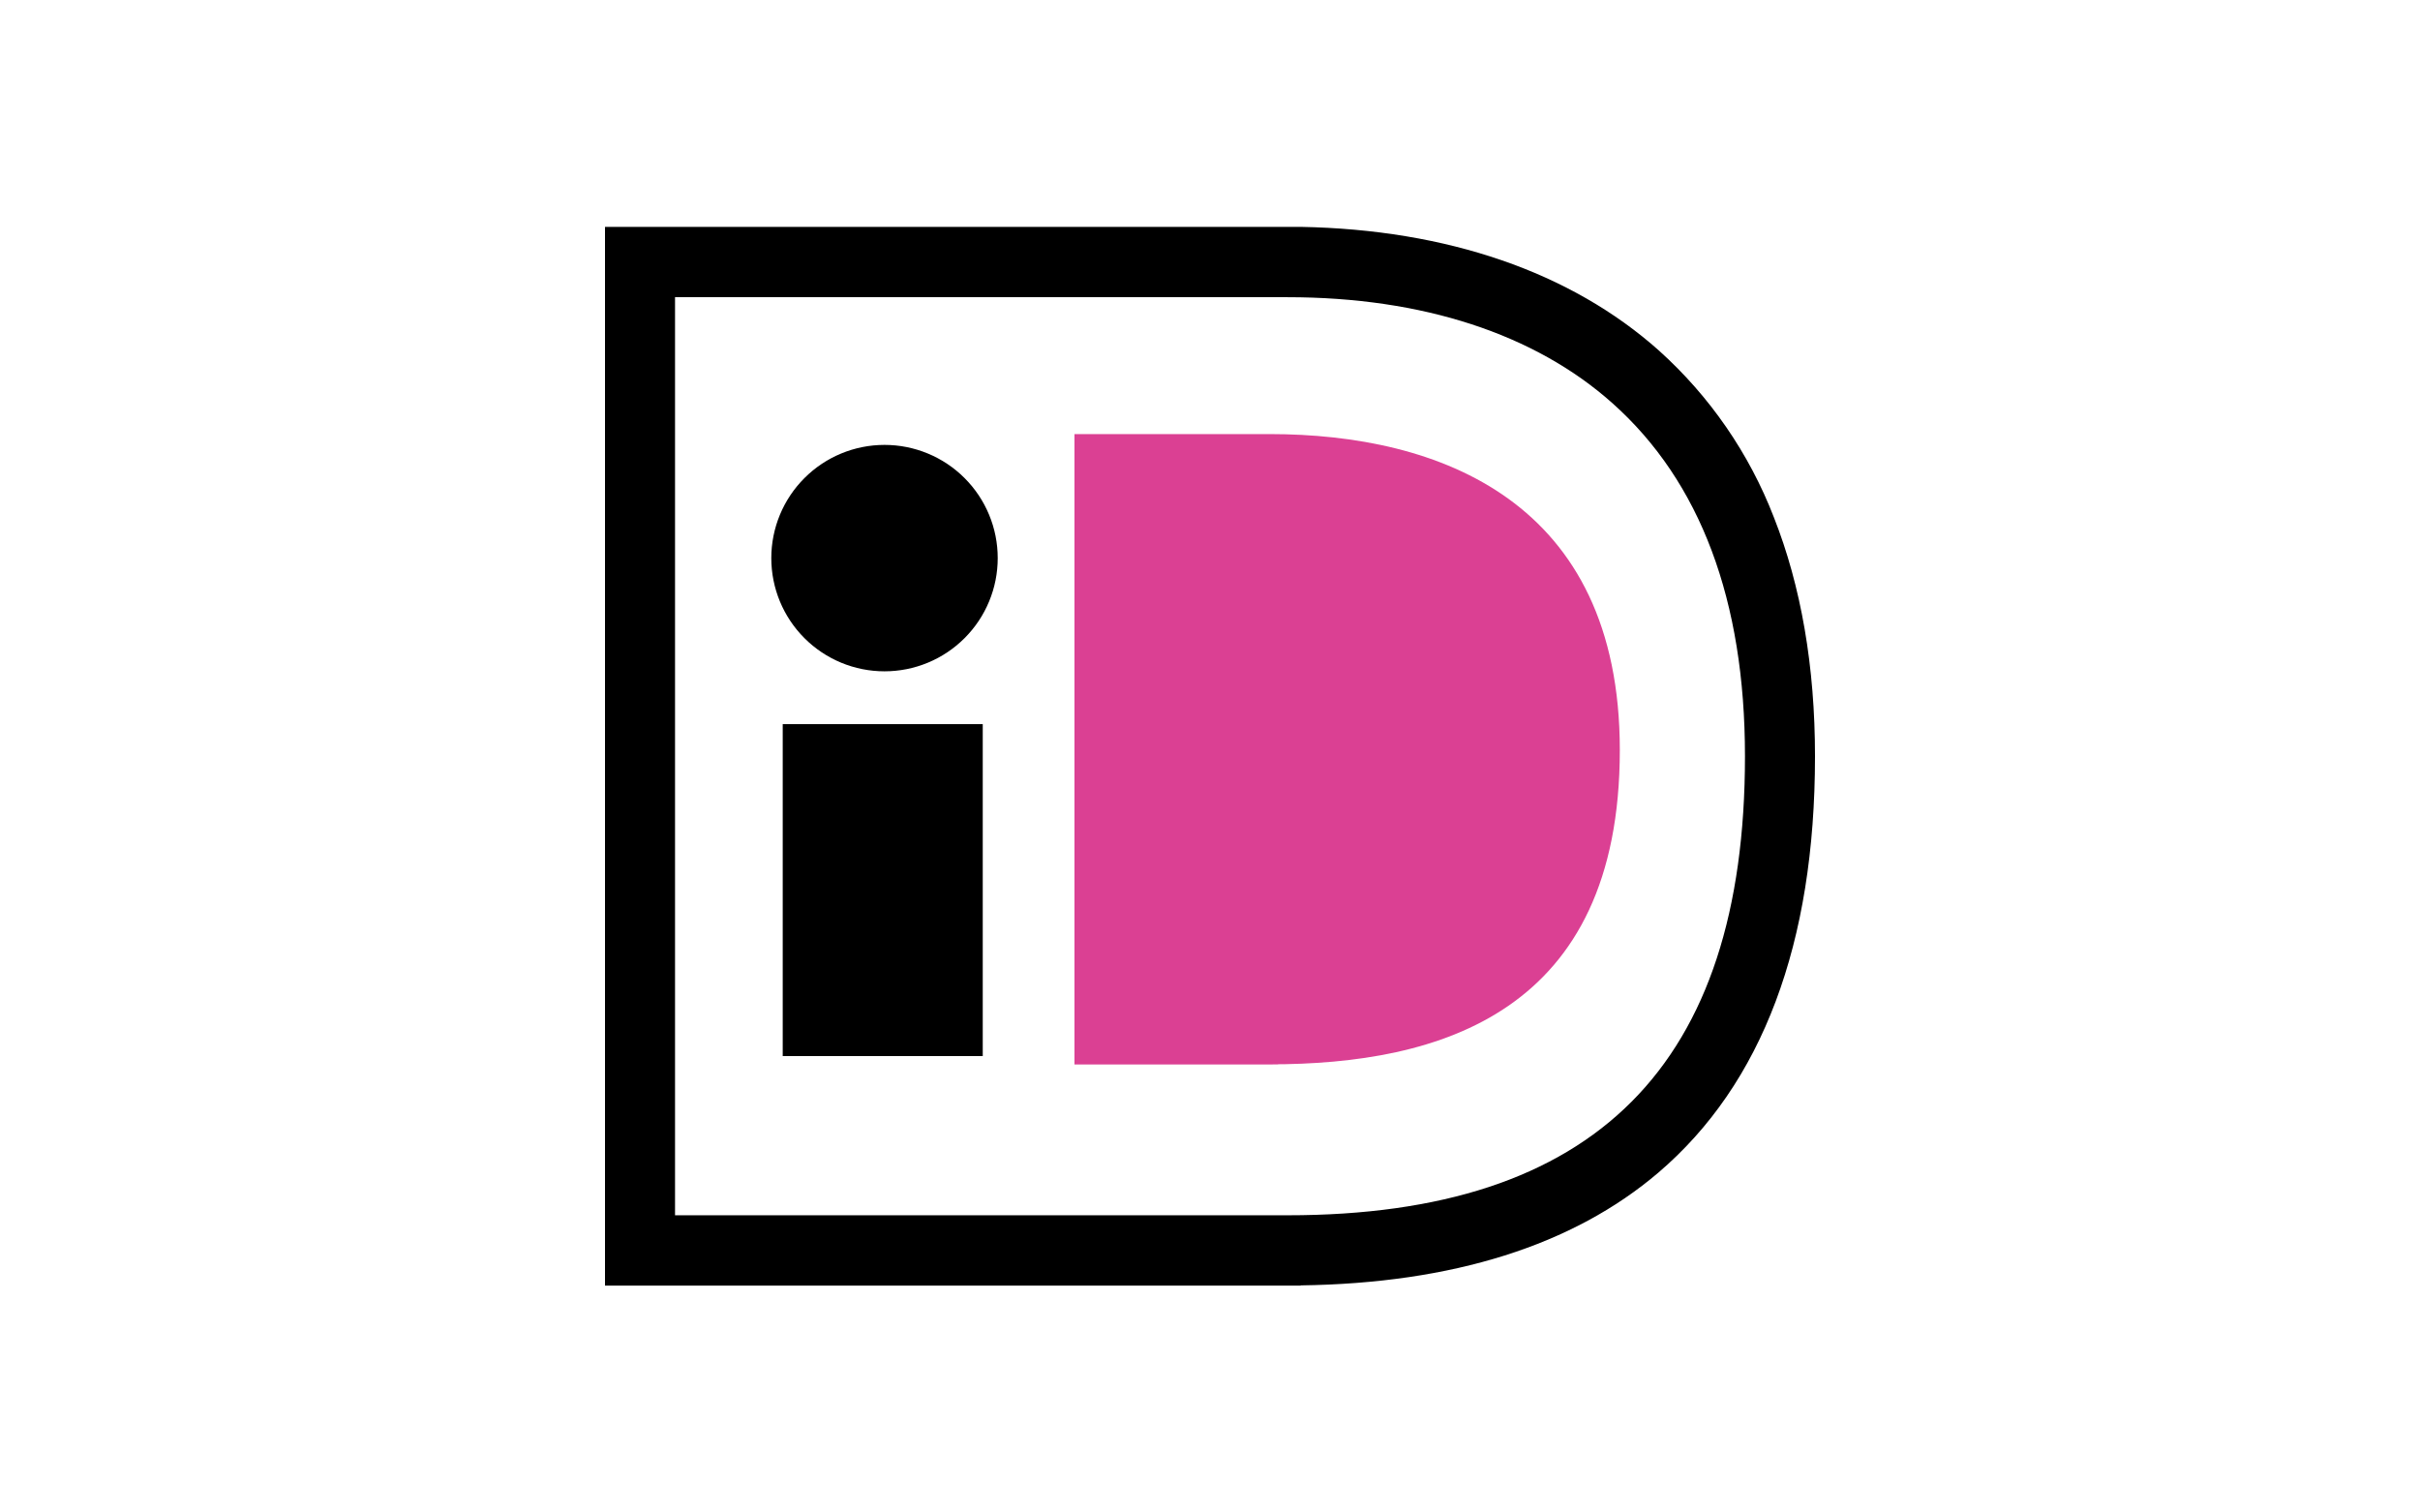
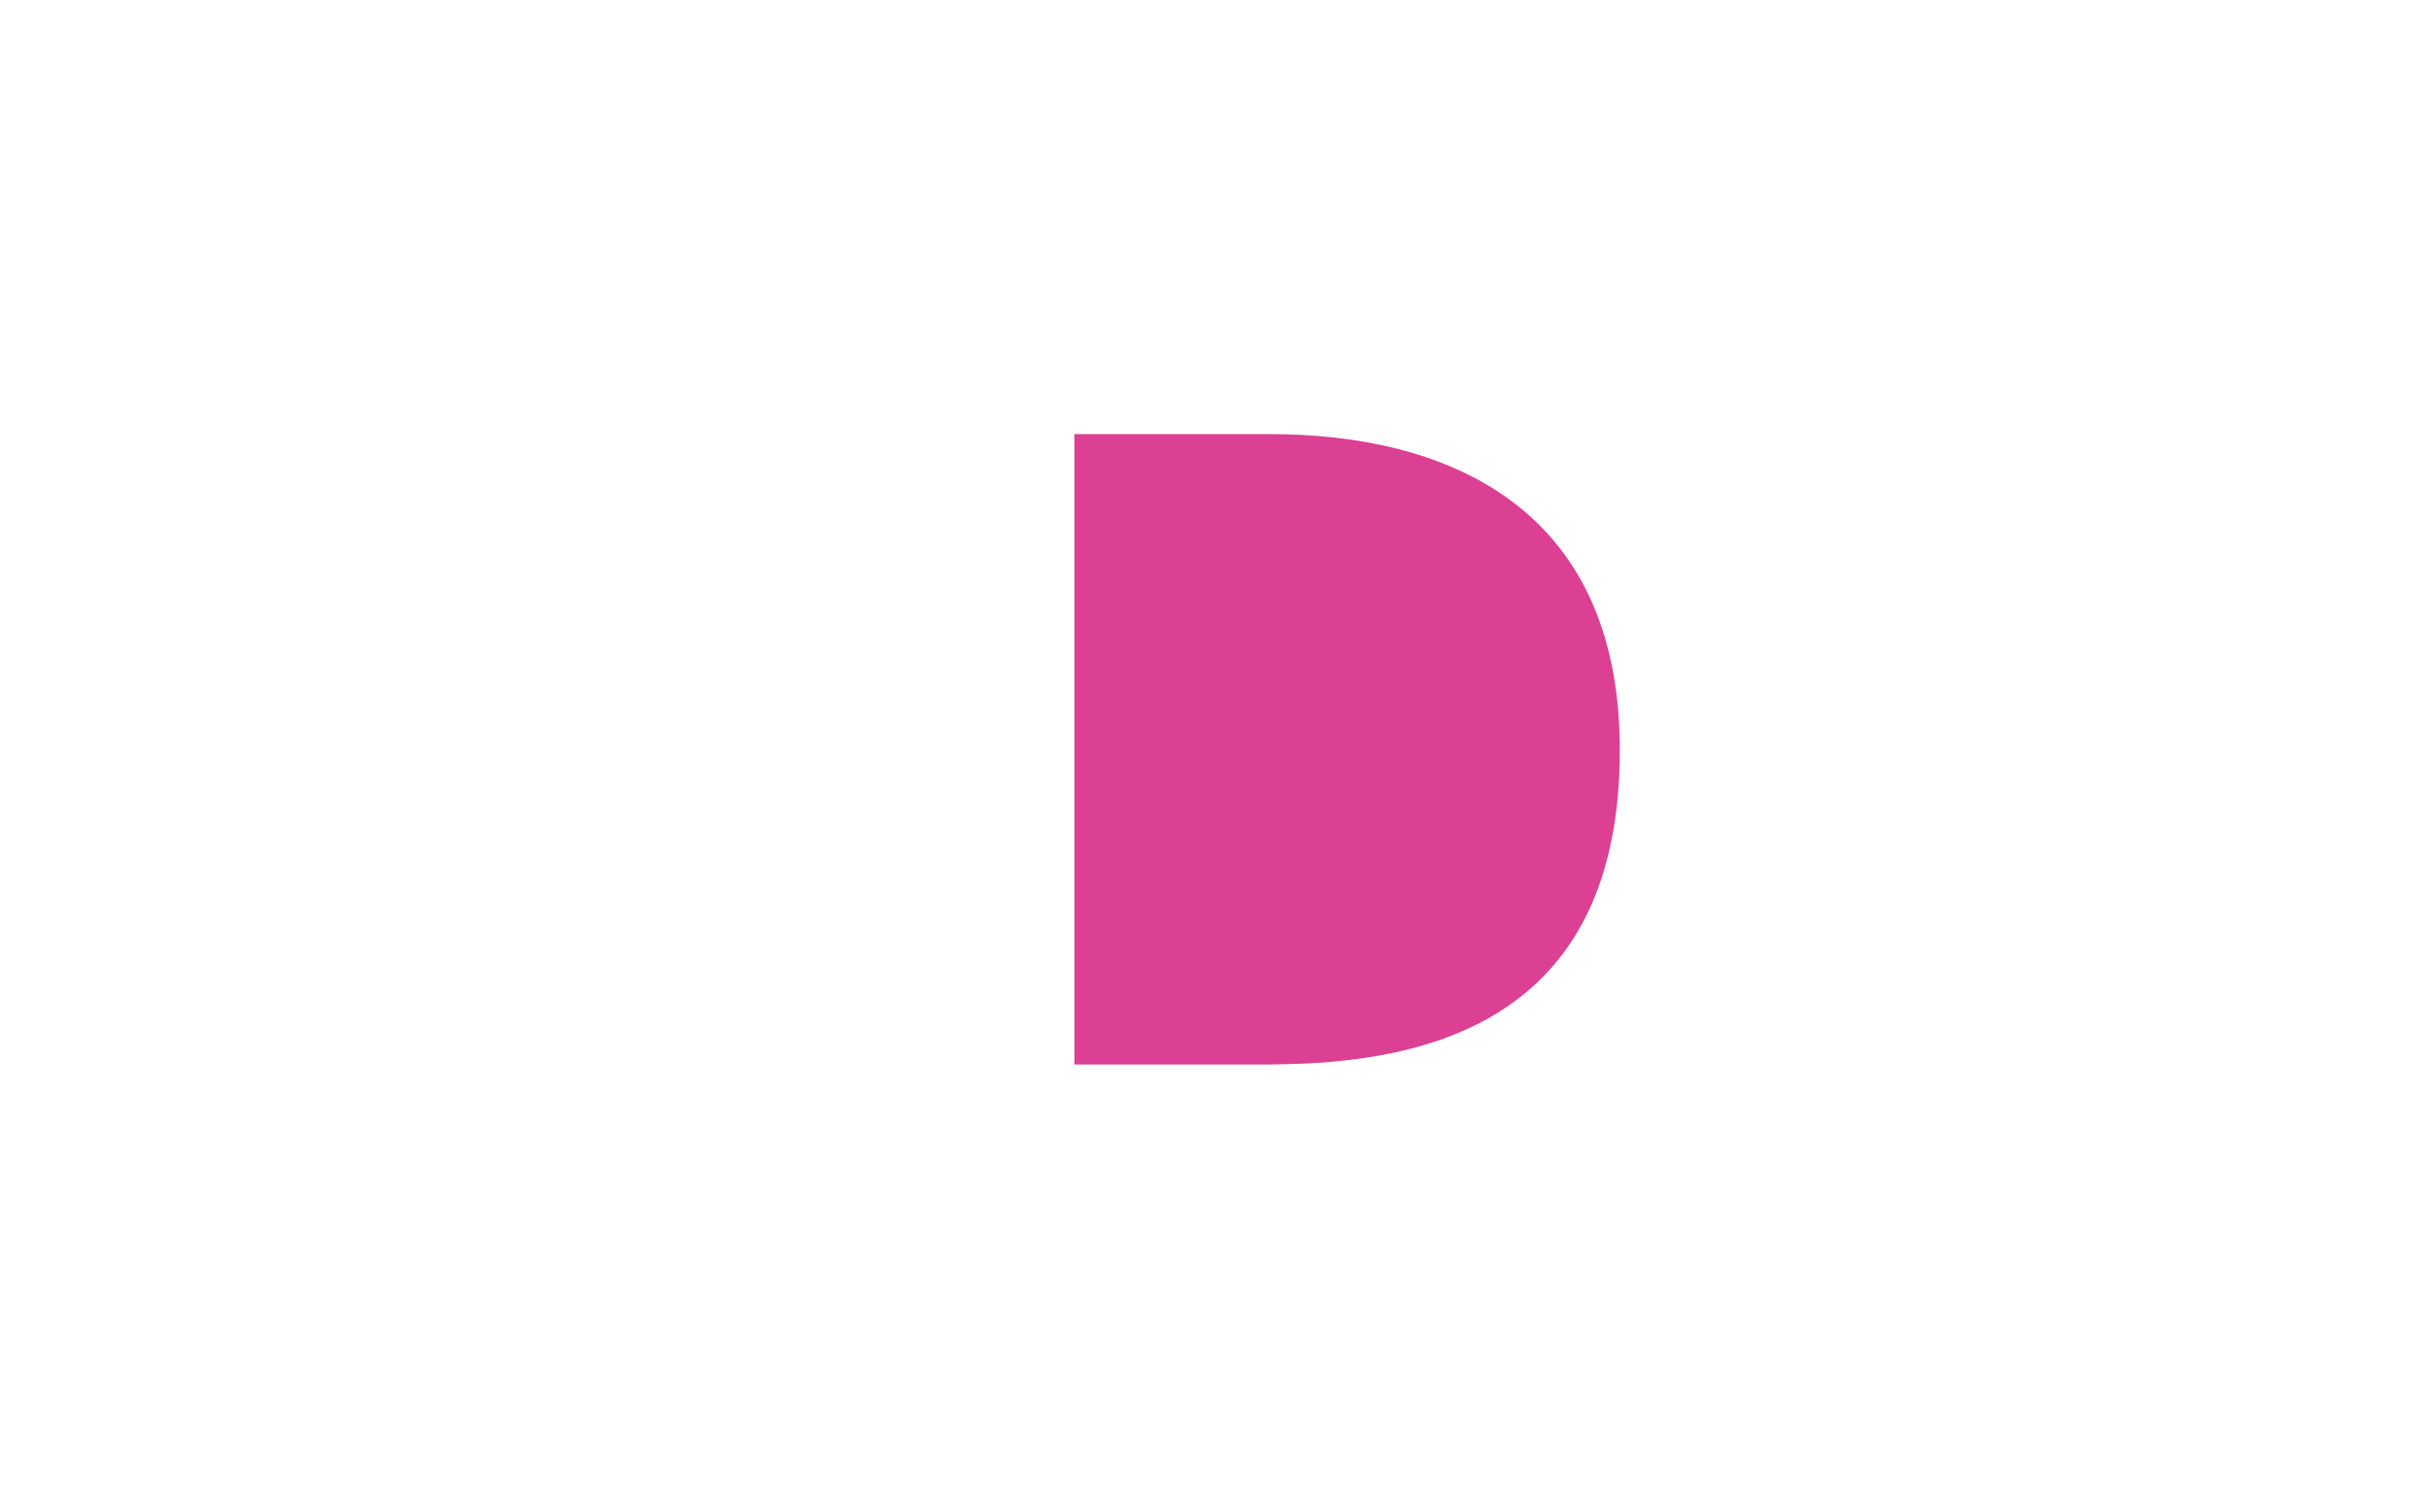
<svg xmlns="http://www.w3.org/2000/svg" fill="none" viewBox="0 0 64 40" height="40" width="64">
  <rect fill="white" height="40" width="64" />
  <mask height="40" width="64" y="0" x="0" maskUnits="userSpaceOnUse" style="mask-type:luminance" id="mask0_1_73">
    <path fill="white" d="M0.025 0H63.72V40H0.025V0Z" />
  </mask>
  <g mask="url(#mask0_1_73)">
-     <path fill="black" d="M34.398 6C38.272 6.07 41.544 7.194 43.874 9.272C45.219 10.482 46.26 11.992 46.912 13.68C47.632 15.502 48 17.63 48 20C48 24.96 46.606 28.662 43.86 31.01C41.6 32.938 38.416 33.94 34.398 33.994V34H16V6H34.398ZM34.05 7.86H17.852V32.14H34.05C42.19 32.14 46.148 28.17 46.148 20C46.148 15.878 44.968 12.736 42.644 10.664C40.588 8.83 37.616 7.86 34.05 7.86ZM25.99 19.15V27.93H20.7V19.15H25.99ZM23.392 11.766C23.785 11.766 24.174 11.843 24.538 11.994C24.901 12.144 25.231 12.365 25.509 12.643C25.787 12.921 26.008 13.251 26.158 13.614C26.309 13.977 26.386 14.367 26.386 14.76C26.386 15.153 26.309 15.543 26.158 15.906C26.008 16.269 25.787 16.599 25.509 16.877C25.231 17.155 24.901 17.376 24.538 17.526C24.174 17.677 23.785 17.754 23.392 17.754C22.598 17.754 21.836 17.439 21.275 16.877C20.713 16.316 20.398 15.554 20.398 14.76C20.398 13.966 20.713 13.204 21.275 12.643C21.836 12.081 22.598 11.766 23.392 11.766Z" />
    <path fill="#DB4093" d="M33.796 28.152H28.416V11.48H33.796H33.576C38.064 11.48 42.838 13.254 42.838 19.836C42.838 26.794 38.064 28.148 33.578 28.148H33.796V28.152Z" />
  </g>
</svg>